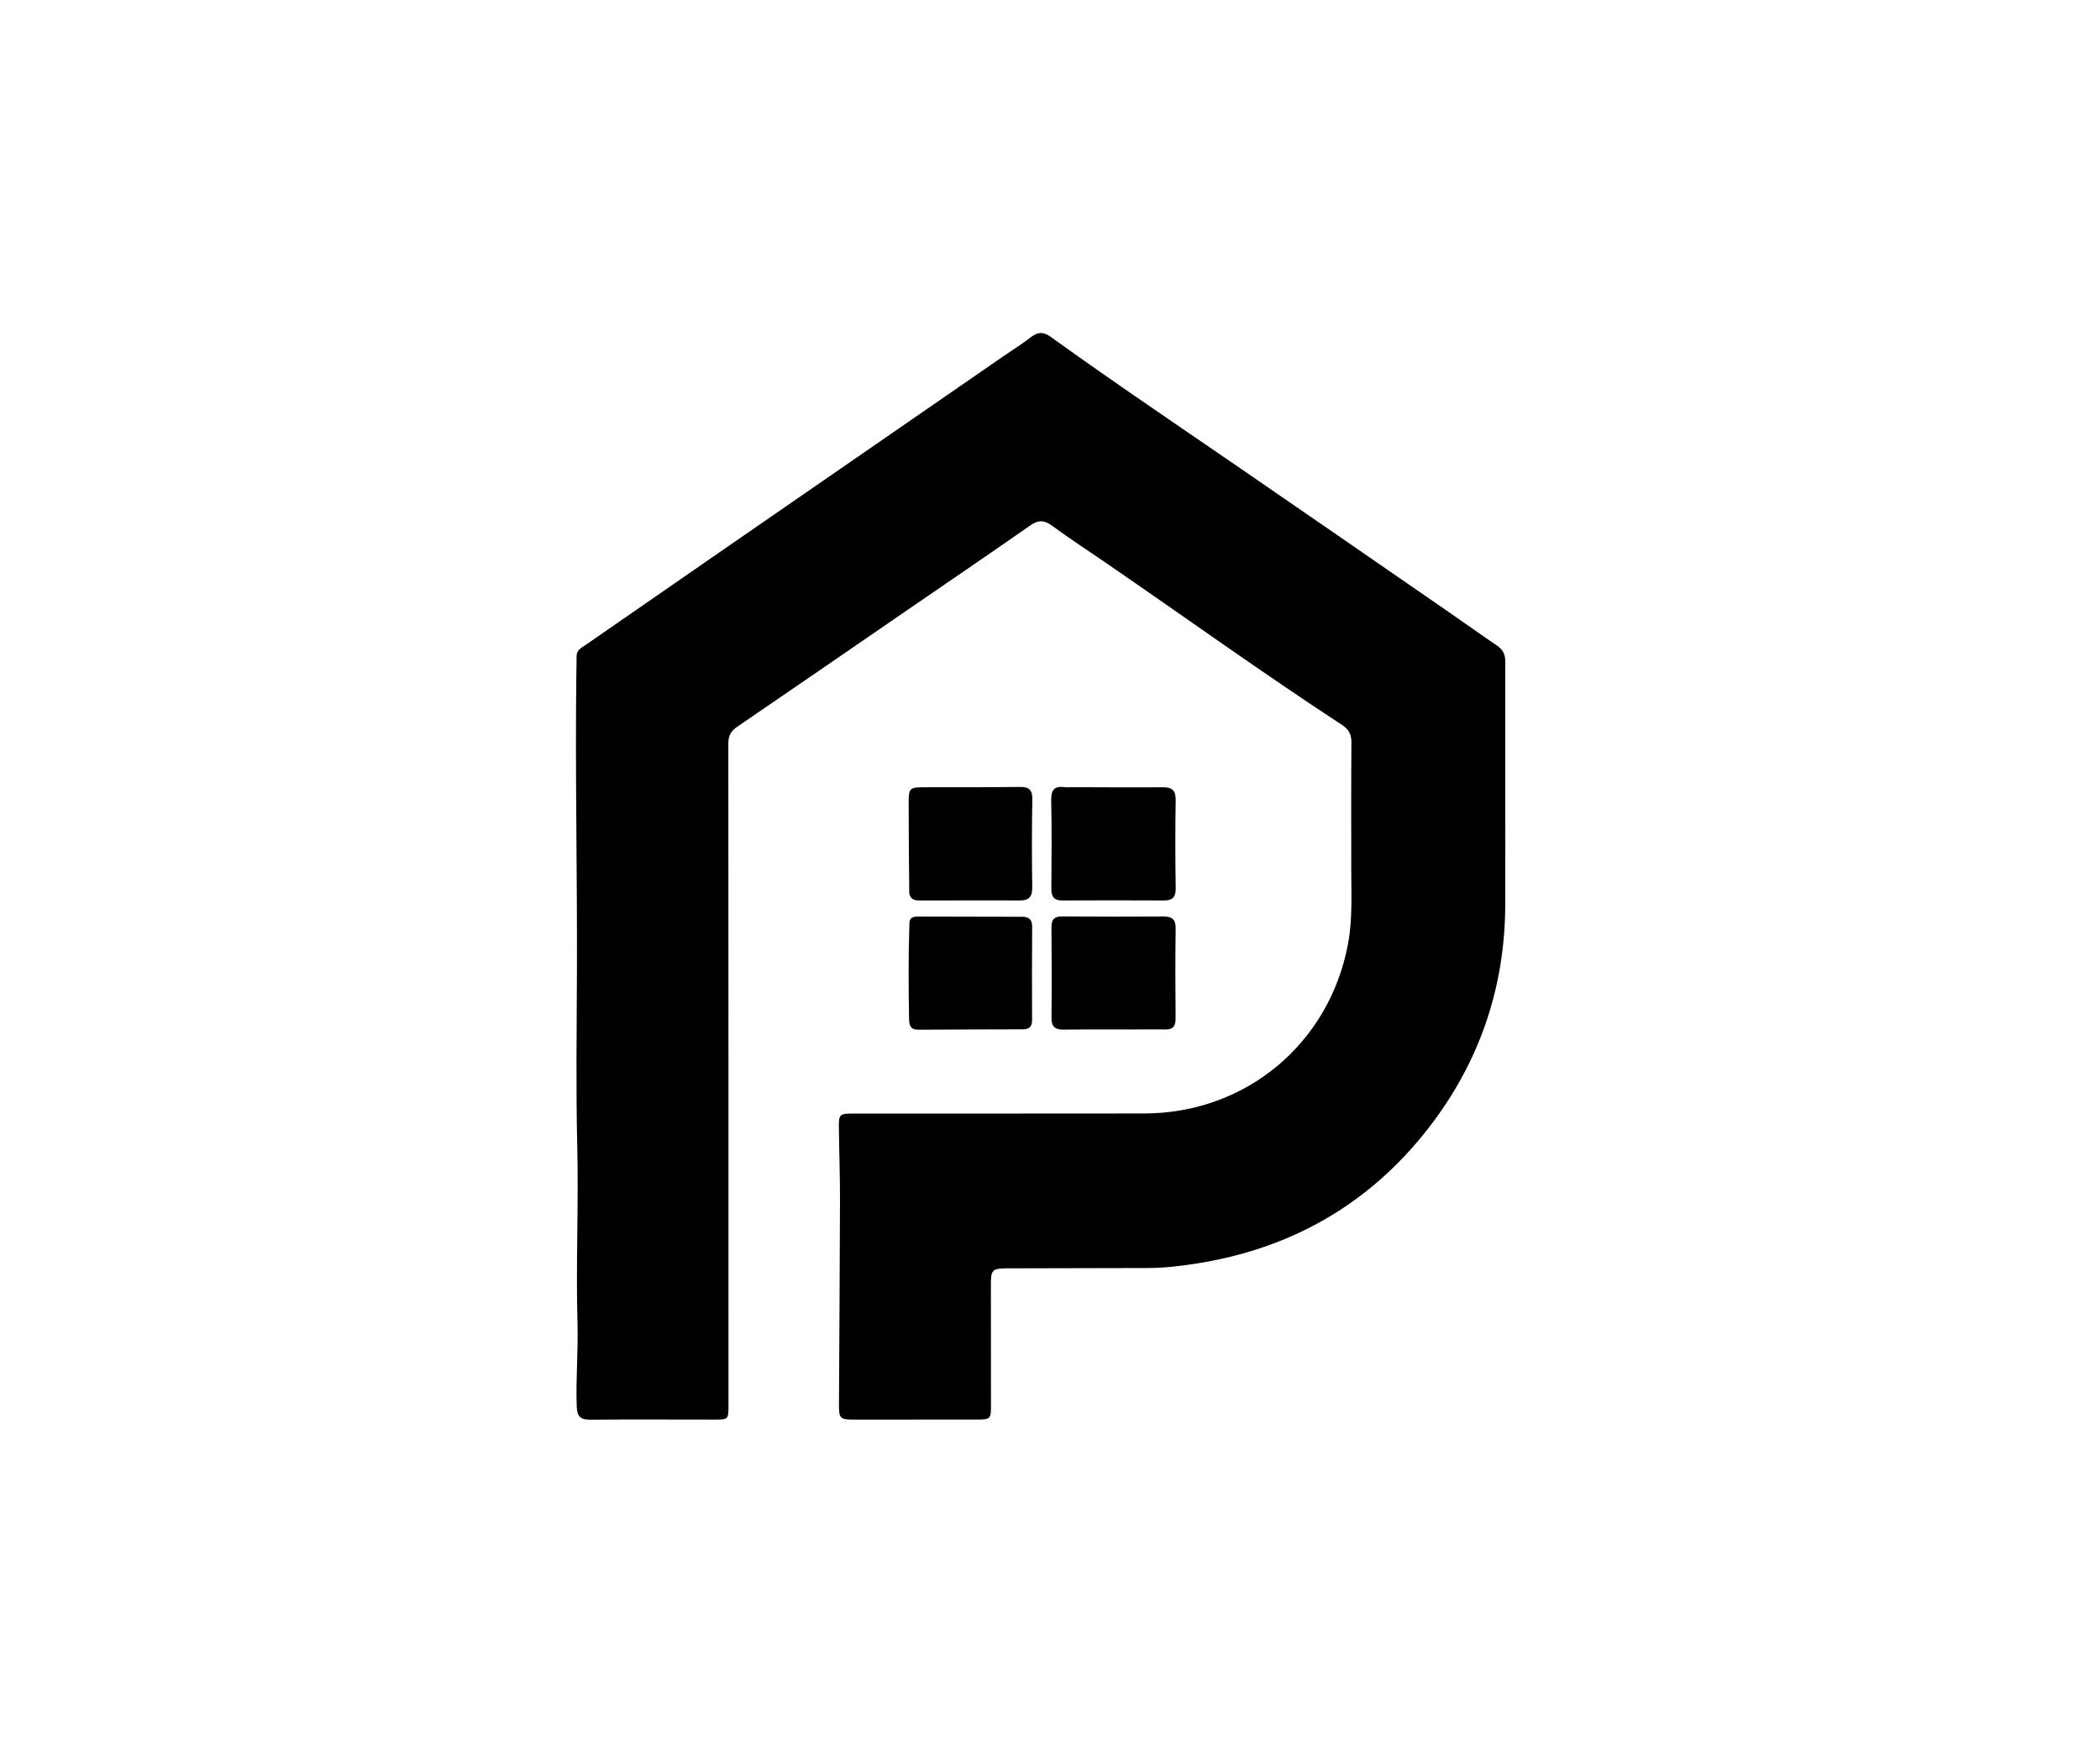
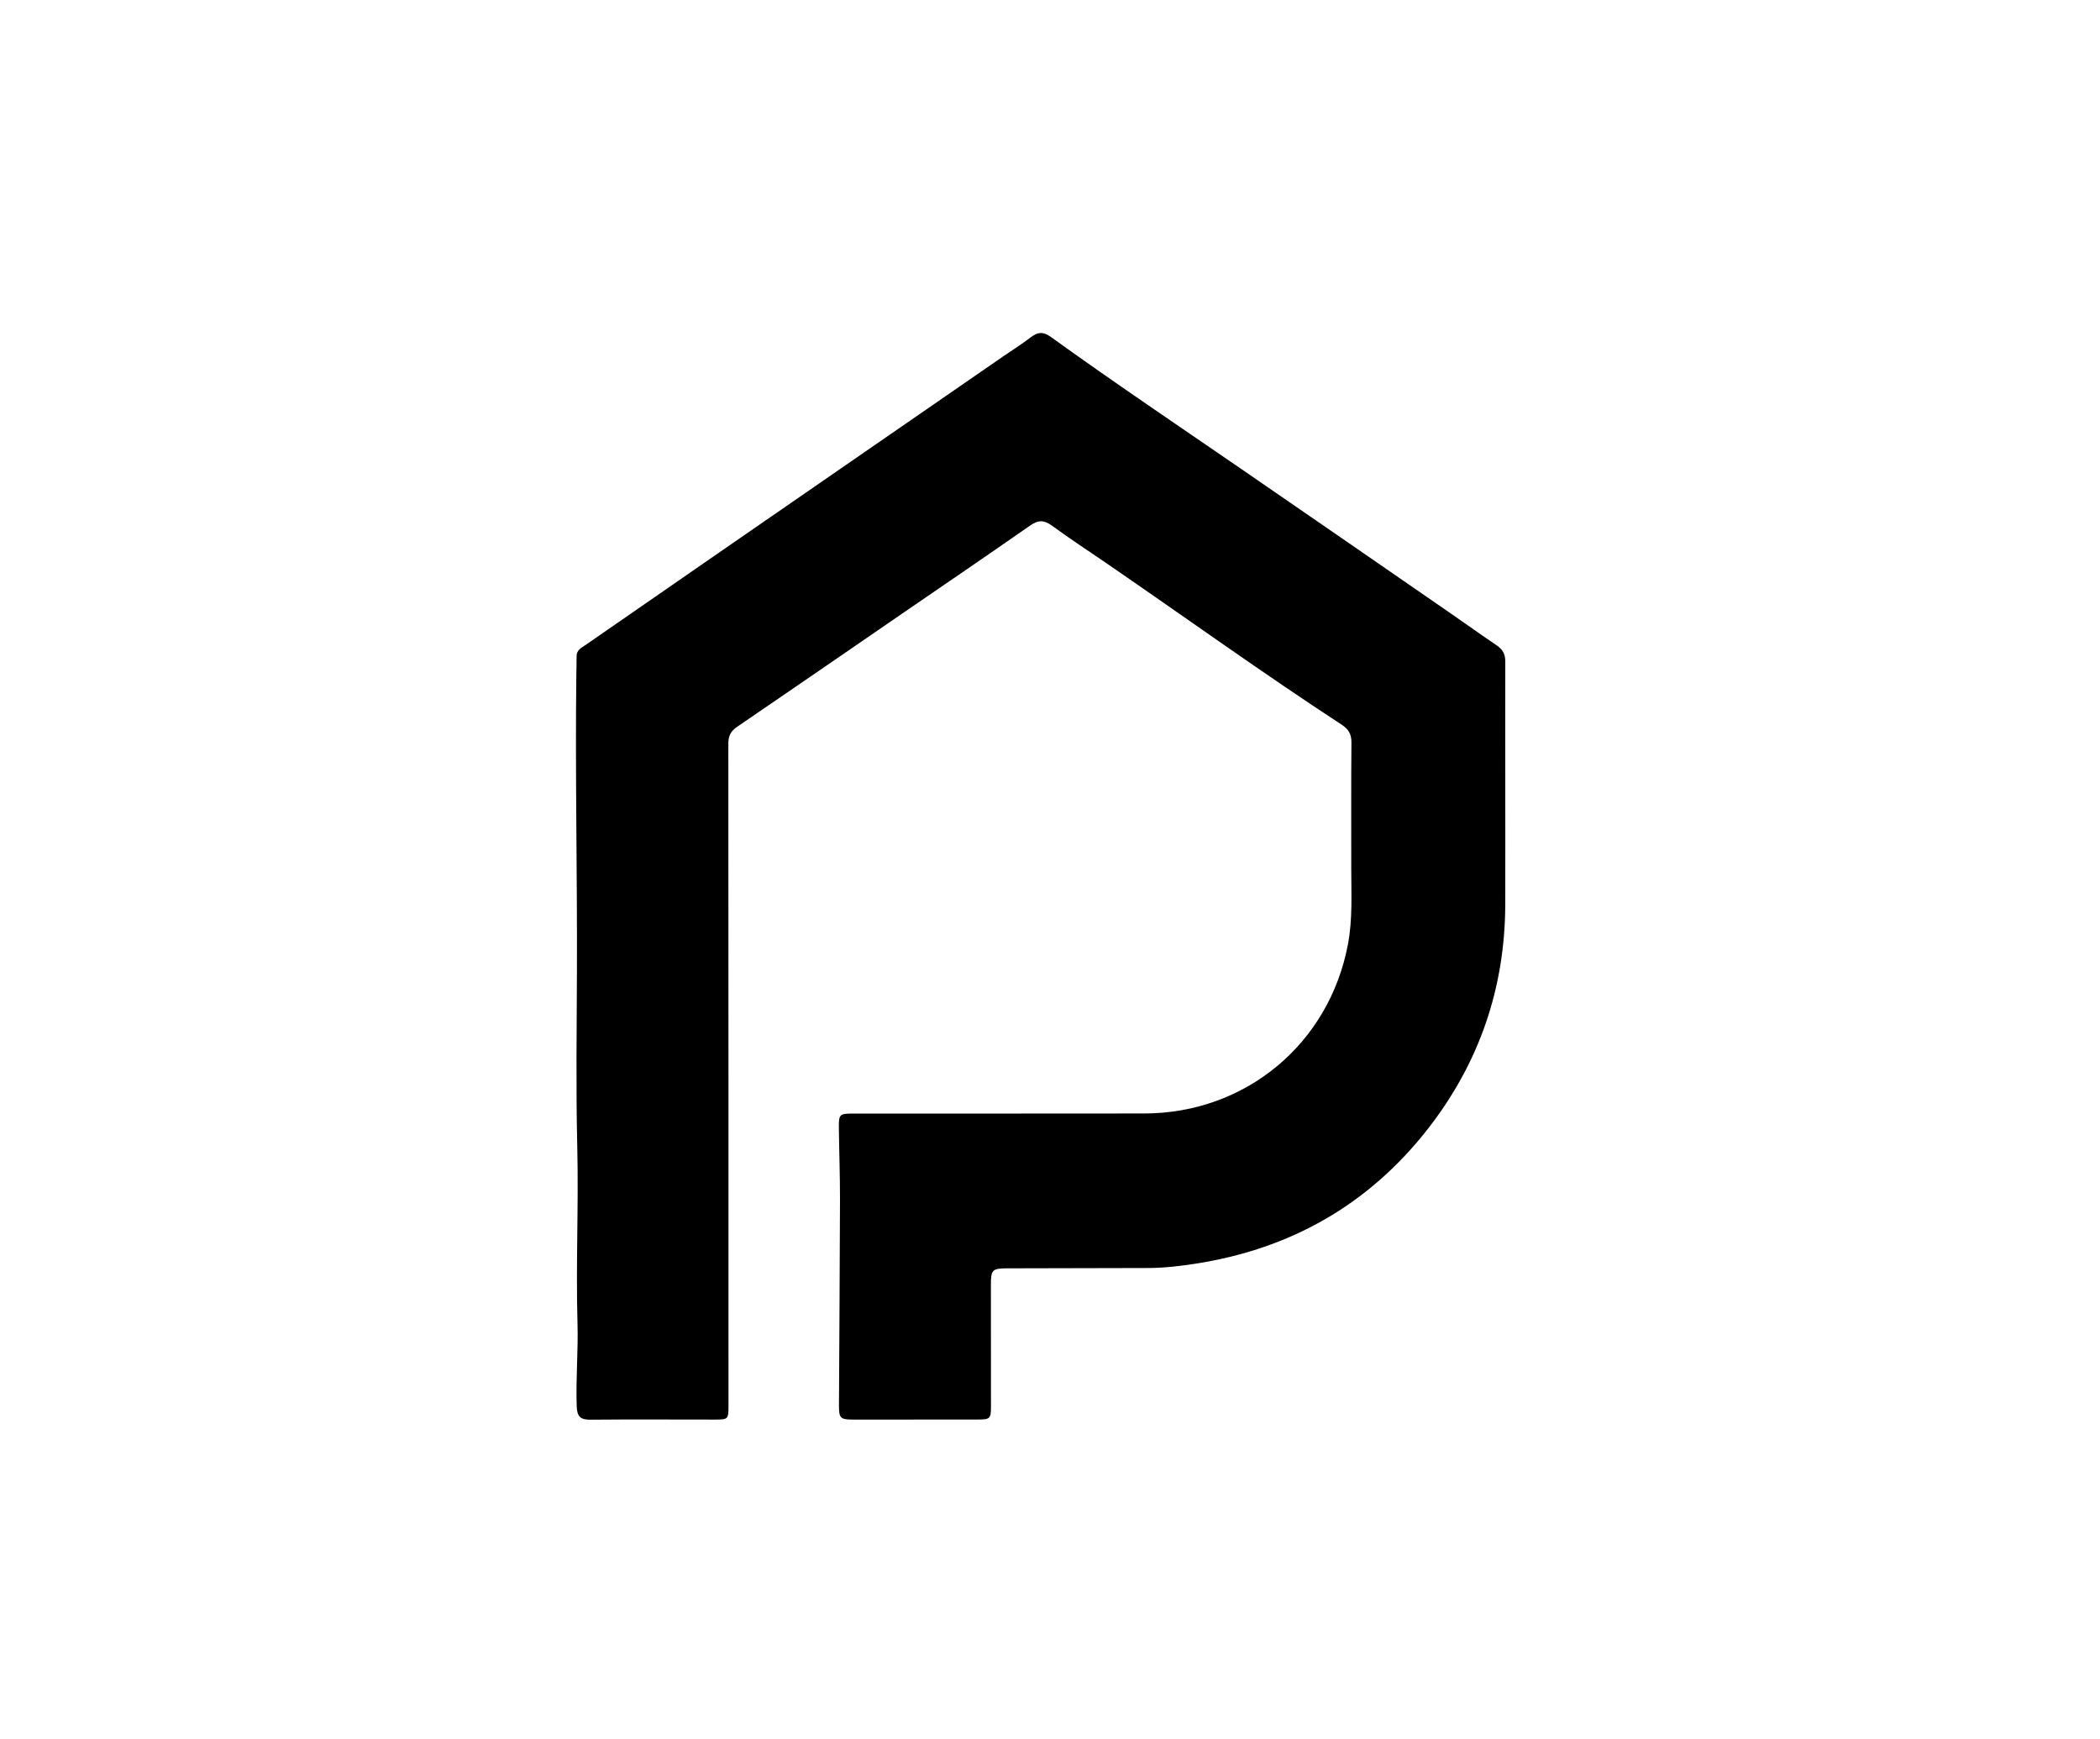
<svg xmlns="http://www.w3.org/2000/svg" version="1.1" id="Layer_1" x="0px" y="0px" width="100%" viewBox="0 0 1024 848" enable-background="new 0 0 1024 848" xml:space="preserve">
  <path fill="#000000" opacity="1" stroke="none" d=" M559.97,618.235   C536.812,618.284 514.148,618.313 491.485,618.39   C483.739,618.416 483.176,619.008 483.178,626.581   C483.184,646.245 483.218,665.909 483.218,685.573   C483.218,691.705 482.84,692.105 476.716,692.116   C456.552,692.151 436.388,692.168 416.224,692.141   C409.665,692.132 409.07,691.527 409.101,684.986   C409.259,651.667 409.52,618.349 409.599,585.03   C409.626,573.372 409.191,561.714 409.055,550.055   C408.975,543.261 409.326,542.936 416.021,542.933   C463.348,542.912 510.674,542.968 558.001,542.89   C607.438,542.809 648.183,508.877 657.308,460.284   C659.6,448.08 658.886,435.727 658.898,423.416   C658.917,402.919 658.795,382.421 658.982,361.926   C659.019,357.889 657.515,355.48 654.285,353.369   C615.511,328.035 577.922,300.972 539.75,274.758   C530.826,268.629 521.735,262.728 513.009,256.33   C509.175,253.518 506.334,253.427 502.404,256.17   C481.644,270.66 460.7,284.888 439.83,299.221   C413.053,317.61 386.319,336.062 359.468,354.343   C356.343,356.47 355.146,358.782 355.149,362.532   C355.232,470.018 355.211,577.504 355.223,684.989   C355.224,692.02 355.22,692.13 348.462,692.133   C328.298,692.142 308.133,691.992 287.971,692.188   C283.072,692.236 281.402,690.75 281.219,685.694   C280.732,672.185 281.994,658.717 281.604,645.222   C280.778,616.577 282.171,587.921 281.489,559.286   C280.806,530.644 281.219,502.001 281.325,473.375   C281.503,425.561 280.462,377.753 281.019,329.942   C281.058,326.618 281.181,323.294 281.156,319.97   C281.133,316.865 283.606,315.806 285.599,314.424   C306.951,299.611 328.321,284.822 349.704,270.053   C396.172,237.957 442.65,205.876 489.127,173.794   C493.651,170.671 498.344,167.77 502.68,164.406   C506.093,161.758 508.778,161.666 512.408,164.28   C543.094,186.381 574.464,207.502 605.635,228.907   C639.828,252.387 673.938,275.985 708.073,299.547   C715.339,304.563 722.509,309.718 729.822,314.663   C732.698,316.608 734.015,318.864 734.007,322.498   C733.915,361.992 734.085,401.486 733.988,440.98   C733.887,481.721 721.266,518.376 696.254,550.399   C667.242,587.542 628.897,609.156 582.333,616.223   C575.086,617.323 567.813,618.197 559.97,618.235  z" />
-   <path fill="#000000" opacity="1" stroke="none" d=" M523.041,383.801   C538.002,383.832 552.472,383.97 566.939,383.836   C571.607,383.792 573.369,385.401 573.285,390.239   C573.036,404.537 573.081,418.844 573.298,433.144   C573.364,437.547 571.627,439.058 567.462,439.036   C550.999,438.952 534.534,438.95 518.07,439.039   C513.918,439.061 512.624,437.164 512.659,433.222   C512.788,418.92 512.887,404.613 512.59,390.317   C512.487,385.332 513.956,383.096 519.059,383.783   C520.203,383.937 521.385,383.803 523.041,383.801  z" />
-   <path fill="#000000" opacity="1" stroke="none" d=" M553.998,501.939   C541.85,501.947 530.203,501.861 518.554,502.006   C514.285,502.059 512.677,500.411 512.726,496.096   C512.889,481.453 512.845,466.807 512.715,452.164   C512.681,448.357 514.012,446.786 517.94,446.818   C534.414,446.952 550.89,446.955 567.364,446.853   C571.549,446.827 573.324,448.273 573.267,452.682   C573.078,467.324 573.107,481.971 573.242,496.614   C573.278,500.489 571.803,502.067 567.976,501.948   C563.487,501.81 558.991,501.929 553.998,501.939  z" />
-   <path fill="#000000" opacity="1" stroke="none" d=" M443.432,450.781   C443.236,447.262 445.368,446.877 447.685,446.88   C464.662,446.901 481.639,446.967 498.617,446.988   C501.974,446.992 503.317,448.557 503.295,451.915   C503.199,467.061 503.187,482.209 503.262,497.355   C503.278,500.61 501.788,501.855 498.755,501.863   C481.778,501.908 464.801,501.939 447.824,502.05   C443.904,502.076 443.34,499.935 443.281,496.587   C443.014,481.451 442.918,466.319 443.432,450.781  z" />
-   <path fill="#000000" opacity="1" stroke="none" d=" M443.371,435.603   C443.222,420.903 443.099,406.611 443.087,392.319   C443.079,384.009 443.304,383.855 451.363,383.837   C466.665,383.802 481.969,383.882 497.269,383.679   C501.73,383.62 503.461,385.035 503.38,389.703   C503.129,404.003 503.134,418.312 503.341,432.613   C503.406,437.089 501.86,439.037 497.384,439.024   C481.251,438.976 465.117,439.061 448.984,439.031   C446.686,439.026 444.147,439.105 443.371,435.603  z" />
</svg>